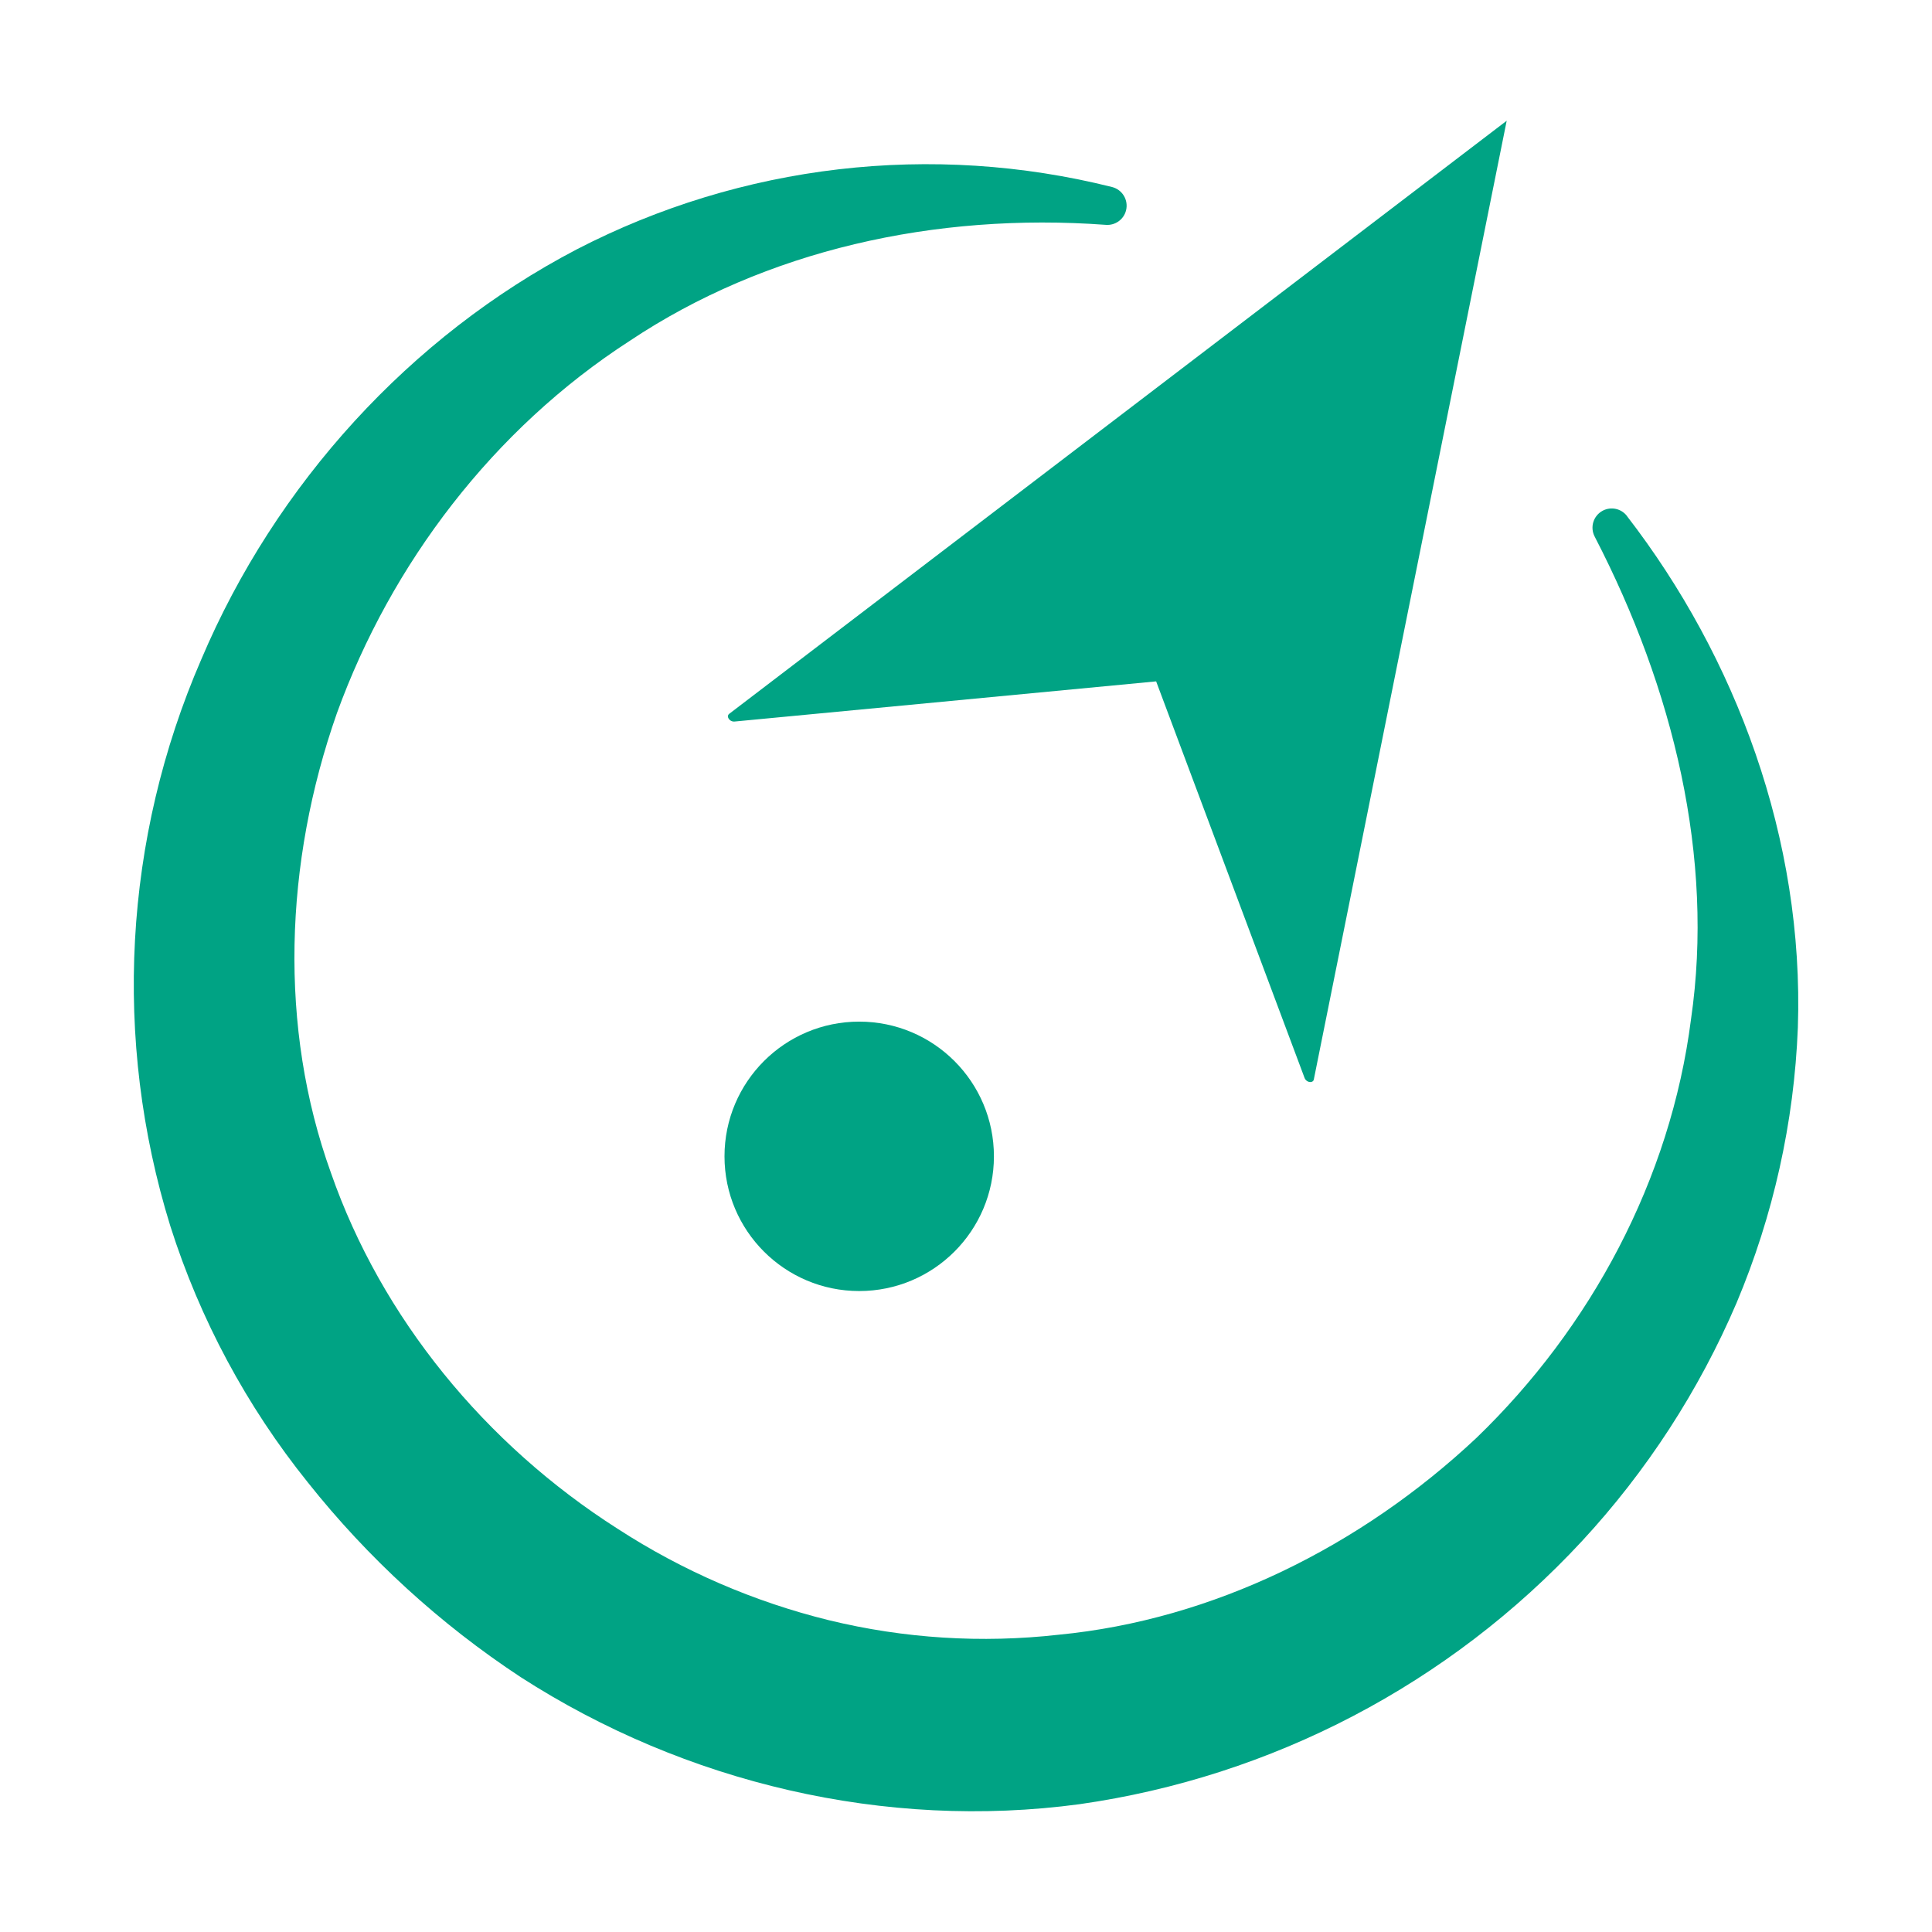
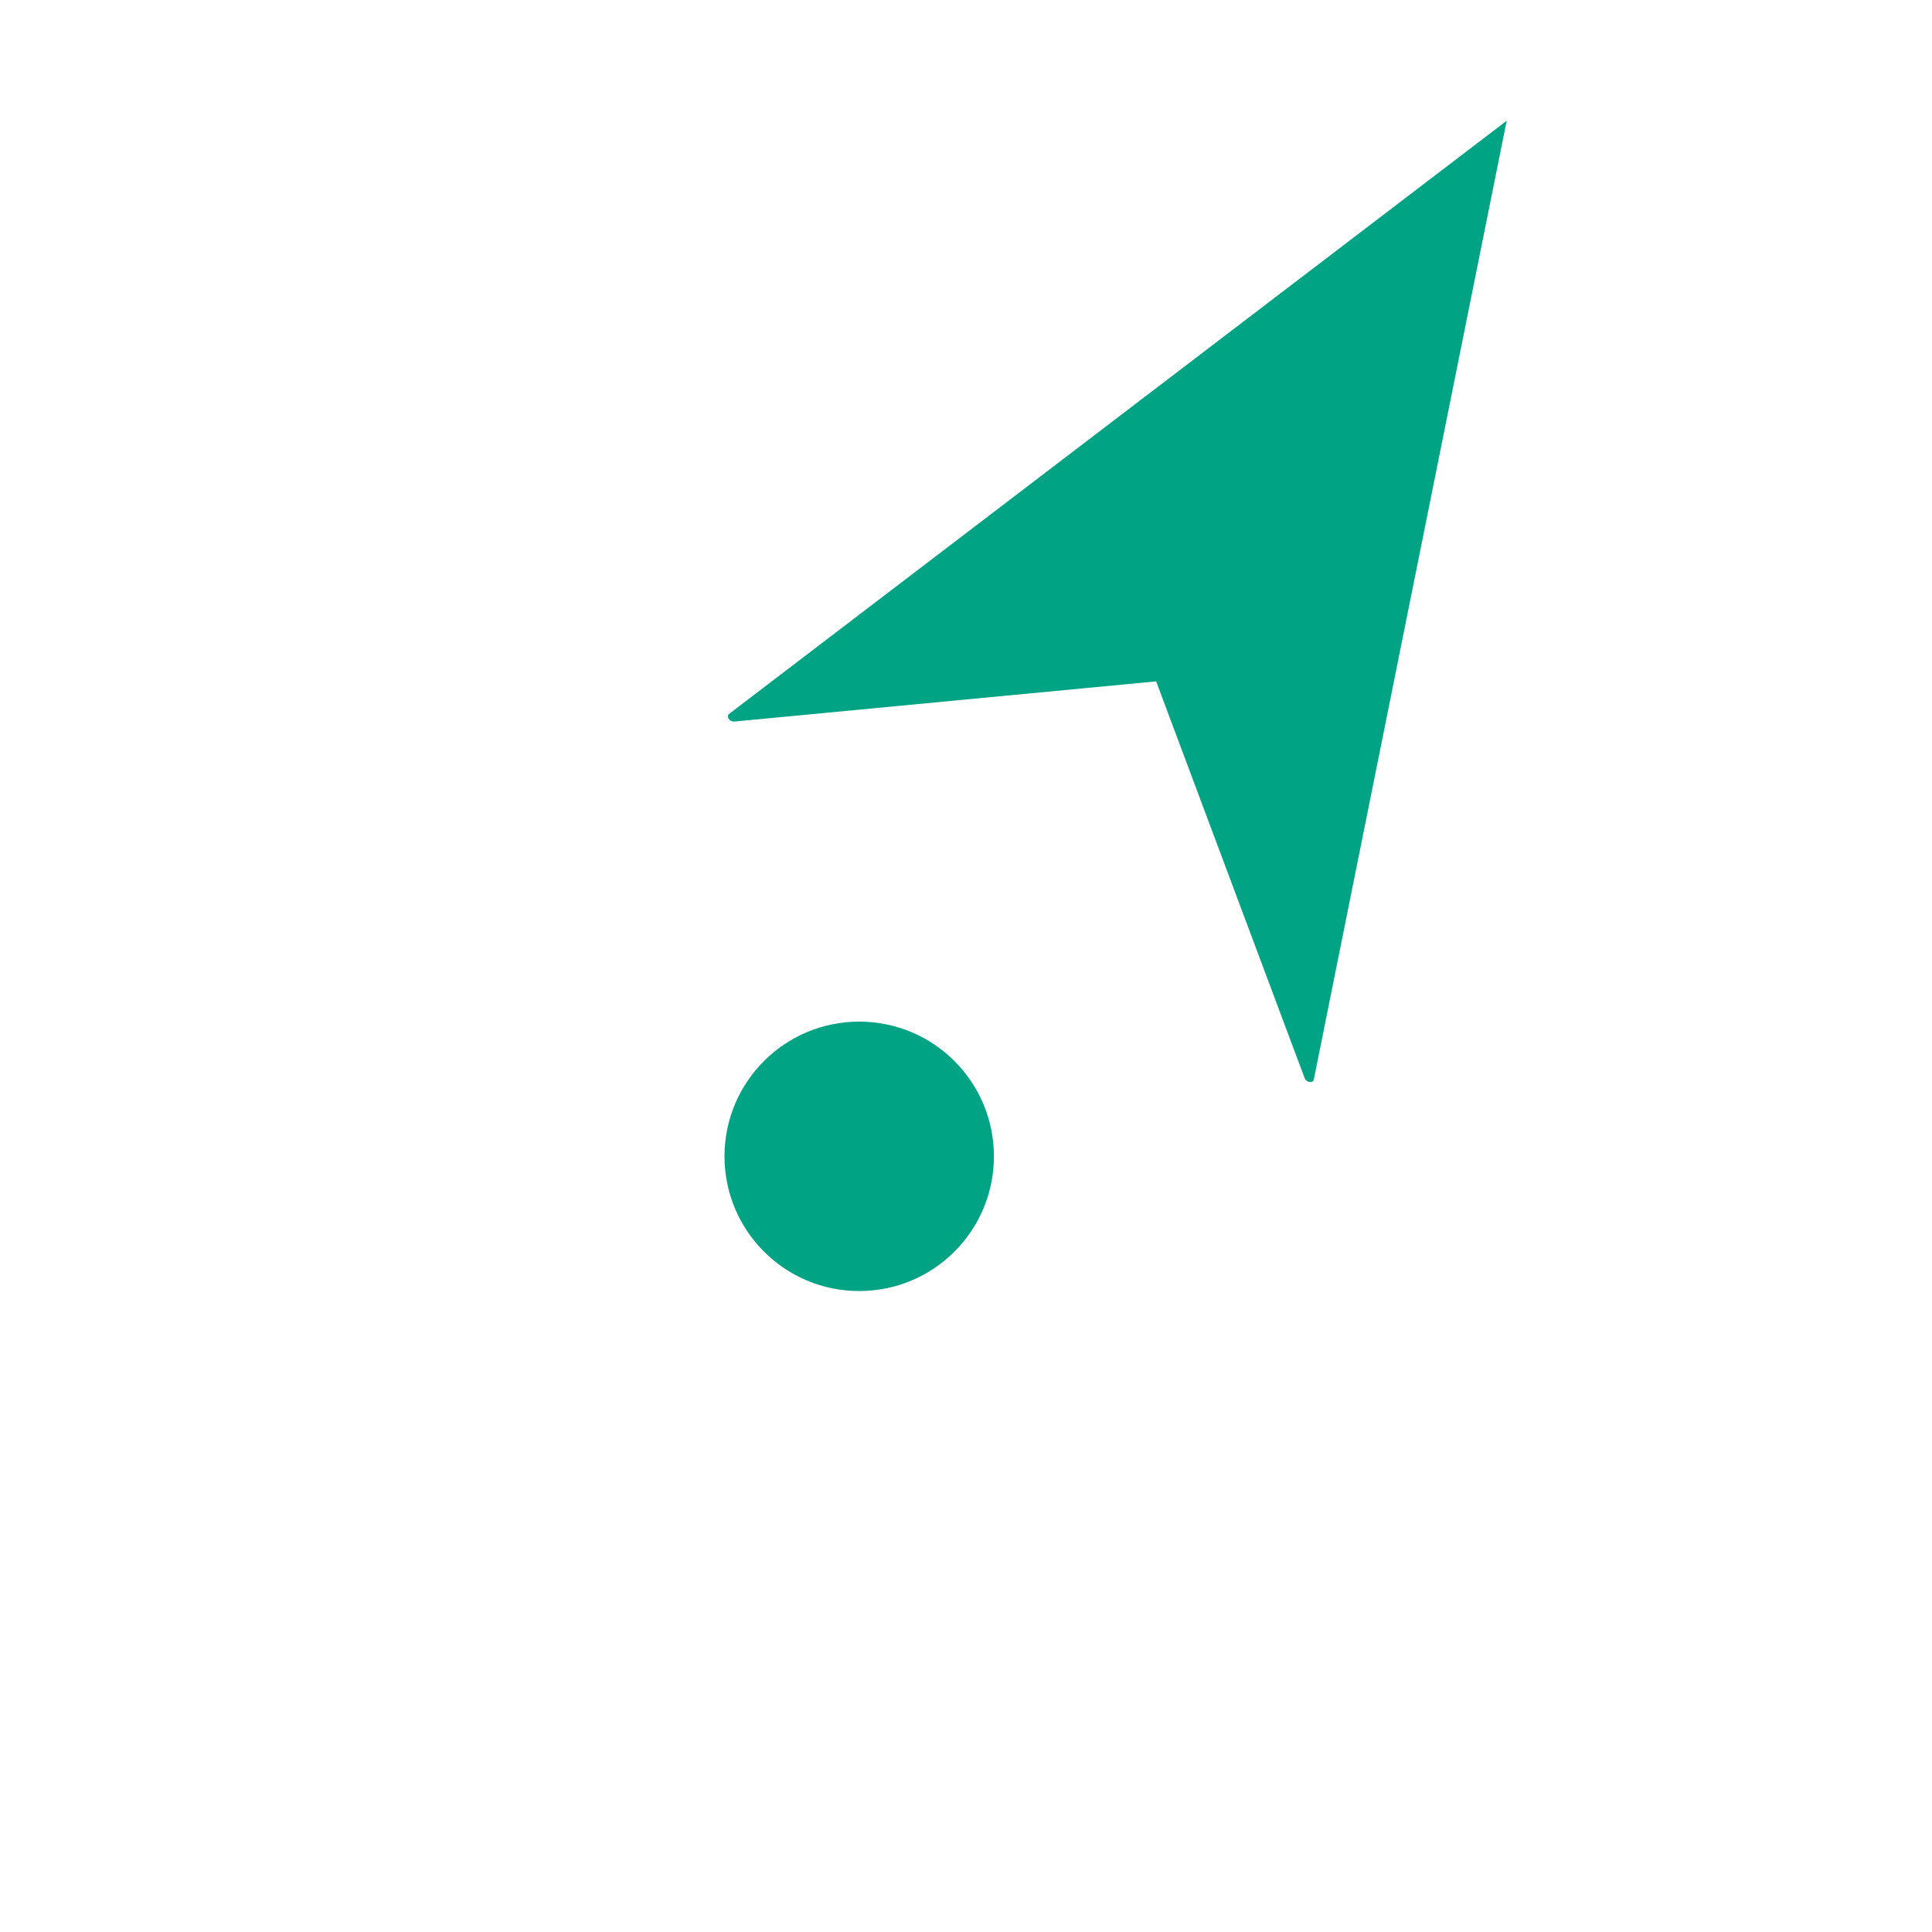
<svg xmlns="http://www.w3.org/2000/svg" id="logo" data-name="Business Masters Logo" viewBox="0 0 512 512">
  <style>
.color { fill: #00a384; }
@media (prefers-color-scheme: dark) {
  .color { fill: #fff; }
}
</style>
-   <path class="color" d="M431.15,136.75c28.85,37.36,46.99,85.56,45.3,135.6-.99,25.08-6.5,49.78-16.24,72.92-9.95,23.25-23.82,44.62-41.01,63.18-35.07,37.81-82.07,62.41-133.12,69.68-51.44,6.92-104.49-5.58-148.09-33.67-21.42-14.1-40.45-31.52-56.4-51.59-16.25-20.21-28.61-43.26-36.46-67.97-15.3-49.42-12.38-102.69,8.21-150.15,19.72-46.52,55.44-85.64,99.49-108.66,43.71-22.61,94.17-28.48,141.9-16.52,2.73.7,4.37,3.48,3.68,6.2-.61,2.39-2.85,4-5.32,3.82-45.31-3.33-90.24,6.74-126.19,30.73-36.2,23.39-63.26,59.11-77.61,98.66-13.96,39.69-15.47,83.34-1.59,121.83,13.39,38.42,40.86,71.95,76.01,94.35,17.18,11.14,36.1,19.33,55.98,24.22,19.9,4.84,40.5,6.14,60.85,3.84,40.92-3.94,80.11-23.41,110.72-52.15,30.22-29.13,51.45-68.37,56.88-111,6.21-42.71-4.61-87.44-25.52-127.84-1.32-2.49-.37-5.57,2.12-6.89,2.2-1.16,4.91-.57,6.42,1.4h0Z" />
  <circle class="color" cx="227.7" cy="306.44" r="35.7" />
  <path class="color" d="M348.17,286.1l28.24-140.35,22.88-113.75-92.25,70.37-113.83,86.83c-.31.25-.4.68-.22,1.03.28.63.93,1.03,1.62.99l111.78-10.65,39.36,105.16c.18.43.54.77.98.93.68.25,1.33,0,1.44-.56Z" fill="#00a384" />
</svg>